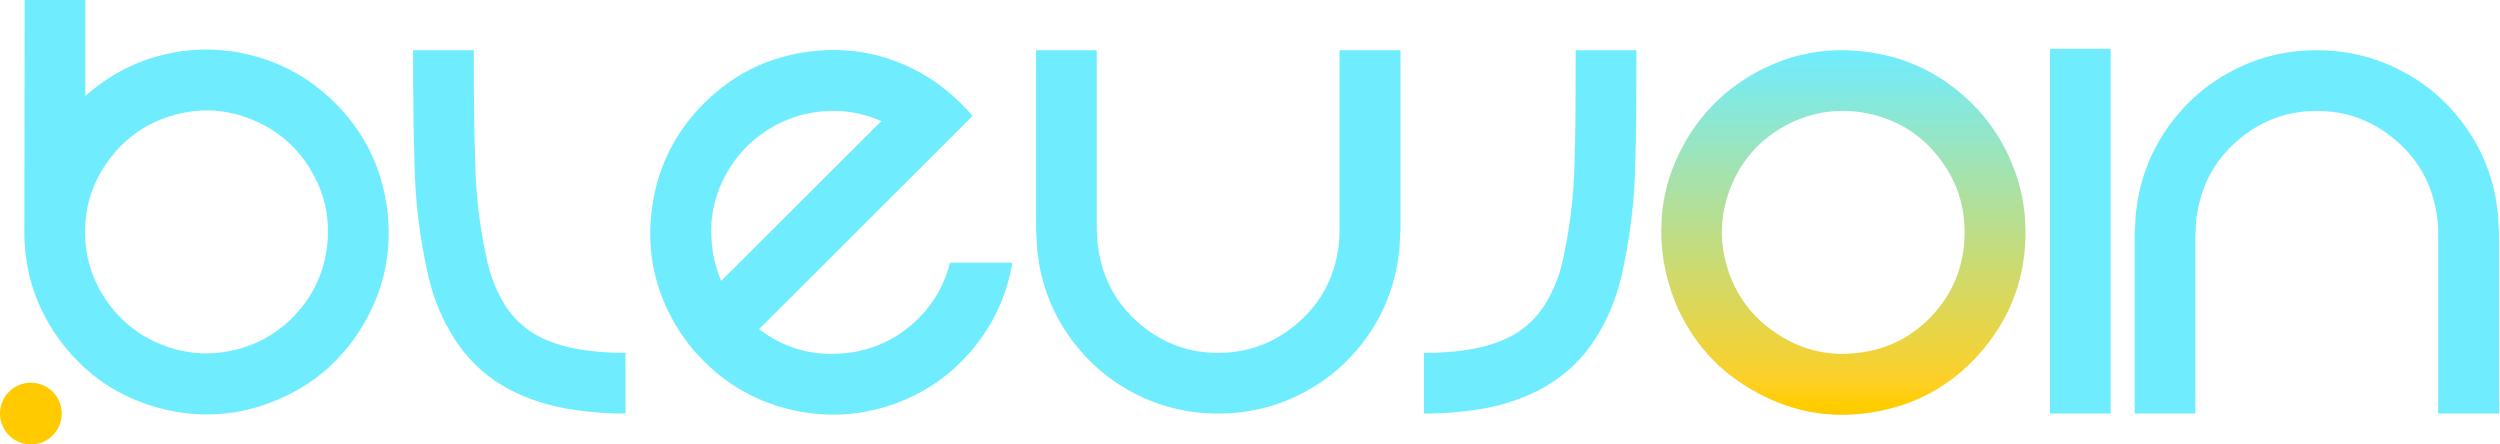
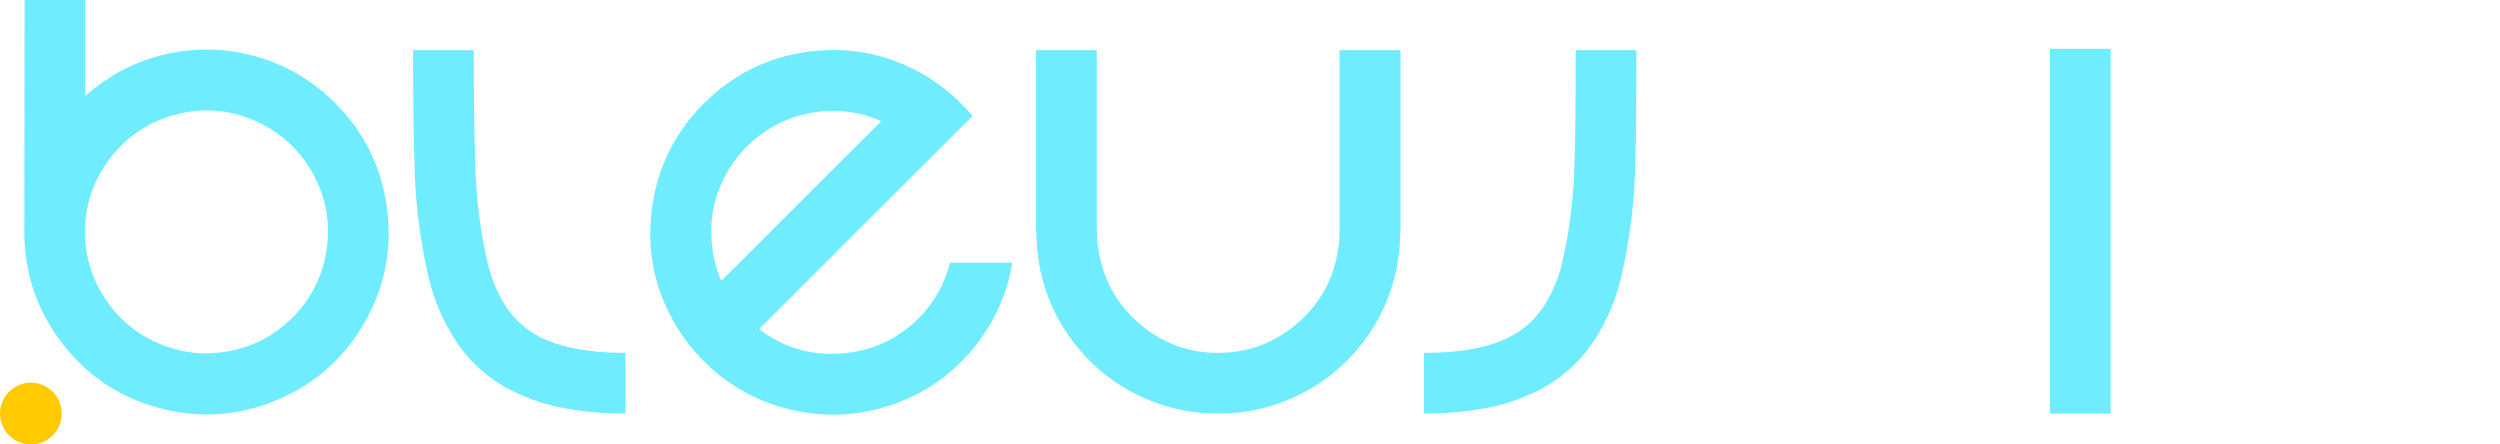
<svg xmlns="http://www.w3.org/2000/svg" width="225" height="40" viewBox="0 0 225 40" fill="none">
  <path d="M29.418 22.298C29.096 24.747 28.056 26.849 26.302 28.605C24.746 30.16 22.884 31.154 20.715 31.584C18.547 32.014 16.445 31.807 14.409 30.962C12.373 30.119 10.737 28.777 9.505 26.94C8.271 25.103 7.655 23.084 7.655 20.882C7.655 18.415 8.408 16.202 9.914 14.24C11.42 12.279 13.365 10.975 15.749 10.329C18.133 9.683 20.467 9.837 22.751 10.788C25.036 11.741 26.799 13.284 28.041 15.42C29.282 17.555 29.741 19.848 29.418 22.298ZM34.831 18.734C34.343 15.052 32.791 11.902 30.175 9.287C28.155 7.267 25.797 5.873 23.099 5.102C20.401 4.332 17.69 4.254 14.967 4.867C12.244 5.479 9.815 6.738 7.68 8.641V0H2.217L2.192 20.882C2.192 24.591 3.318 27.918 5.569 30.864C7.82 33.81 10.742 35.763 14.334 36.724C17.926 37.683 21.436 37.452 24.862 36.028C28.288 34.605 30.928 32.288 32.782 29.076C34.636 25.865 35.32 22.417 34.831 18.734Z" fill="#6FEDFF" />
  <path d="M48.079 30.044C49.982 31.187 52.722 31.757 56.298 31.757V37.22C54.427 37.22 52.606 37.063 50.836 36.748C48.831 36.384 46.977 35.714 45.273 34.737C43.469 33.662 41.996 32.221 40.853 30.417C39.827 28.795 39.074 27.007 38.594 25.054C37.783 21.544 37.352 18.06 37.303 14.601C37.22 12.332 37.179 8.972 37.179 4.519H42.642C42.642 8.939 42.682 12.225 42.765 14.377C42.815 17.522 43.187 20.618 43.883 23.663C44.214 25.038 44.736 26.303 45.447 27.462C46.142 28.538 47.019 29.398 48.079 30.044Z" fill="#6FEDFF" />
  <path d="M64.019 20.907H63.995C63.995 19.069 64.437 17.34 65.323 15.717C66.208 14.095 67.421 12.779 68.961 11.769C70.501 10.76 72.189 10.177 74.026 10.018C75.864 9.862 77.626 10.155 79.315 10.901L64.913 25.277C64.317 23.904 64.019 22.446 64.019 20.907ZM85.498 23.638C85.018 25.575 84.074 27.247 82.667 28.653C80.73 30.575 78.396 31.63 75.665 31.819C72.933 32.01 70.483 31.278 68.316 29.622L85.25 12.713L87.534 10.429C87.203 10.048 86.863 9.683 86.516 9.336C85.555 8.376 84.505 7.548 83.362 6.852C80.134 4.916 76.657 4.175 72.933 4.631C69.209 5.086 66.015 6.646 63.349 9.311C60.684 11.976 59.12 15.175 58.656 18.909C58.192 22.642 58.929 26.122 60.866 29.349C61.528 30.459 62.356 31.509 63.349 32.503C63.712 32.866 64.078 33.206 64.441 33.52C66.709 35.391 69.284 36.575 72.164 37.072C75.044 37.568 77.866 37.311 80.631 36.302C83.378 35.292 85.692 33.653 87.571 31.385C89.449 29.117 90.629 26.535 91.109 23.638H85.498Z" fill="#6FEDFF" />
  <path d="M126.046 4.519V20.46C126.046 20.709 126.037 20.916 126.021 21.082L125.947 22.497L125.748 23.887C125.268 26.436 124.254 28.729 122.706 30.765C121.159 32.801 119.242 34.386 116.958 35.519C114.673 36.654 112.232 37.221 109.633 37.221C107.034 37.221 104.596 36.654 102.32 35.519C100.044 34.386 98.132 32.801 96.585 30.765C95.037 28.729 94.023 26.436 93.543 23.887L93.344 22.497L93.27 21.082C93.253 20.916 93.245 20.709 93.245 20.46V4.519H98.707V20.46C98.707 20.726 98.715 20.908 98.733 21.006L98.782 21.95L98.931 22.869C99.411 25.434 100.661 27.558 102.681 29.238C104.7 30.919 107.018 31.759 109.633 31.759C112.248 31.759 114.57 30.919 116.598 29.238C118.626 27.558 119.88 25.434 120.359 22.869L120.508 21.95L120.558 21.006V4.519H126.046Z" fill="#6FEDFF" />
  <path d="M141.813 4.519H147.276C147.276 9.419 147.243 12.78 147.177 14.601C147.127 18.06 146.696 21.545 145.885 25.054C145.406 27.007 144.652 28.795 143.626 30.417C142.5 32.206 141.019 33.645 139.182 34.737C137.476 35.715 135.622 36.386 133.619 36.749C131.848 37.063 130.027 37.221 128.157 37.221V31.759C131.732 31.759 134.472 31.187 136.376 30.045C137.434 29.399 138.312 28.538 139.008 27.463C139.752 26.27 140.282 25.005 140.597 23.664C141.291 20.618 141.664 17.523 141.714 14.377C141.779 12.656 141.813 9.37 141.813 4.519Z" fill="#6FEDFF" />
-   <path d="M156.8 7.274C154.667 8.685 152.961 10.522 151.681 12.754C150.401 14.985 149.679 17.347 149.548 19.776C149.384 22.237 149.778 24.698 150.762 27.191C152.272 30.801 154.733 33.524 158.178 35.362C161.623 37.232 165.266 37.757 169.105 37.003C172.944 36.248 176.094 34.345 178.588 31.326C181.082 28.274 182.296 24.829 182.296 20.891C182.296 18.726 181.902 16.658 181.049 14.657C180.228 12.655 179.047 10.883 177.505 9.341C174.716 6.585 171.402 5.01 167.53 4.616C166.939 4.55 166.348 4.517 165.791 4.517C162.575 4.517 159.589 5.436 156.8 7.274ZM159.851 29.98C157.686 28.537 156.209 26.568 155.454 24.074C154.7 21.58 154.831 19.152 155.815 16.724C156.8 14.329 158.44 12.524 160.737 11.277C163.034 10.063 165.462 9.702 168.022 10.194C170.614 10.719 172.714 11.966 174.355 14.001C175.996 16.002 176.816 18.299 176.816 20.891C176.816 23.91 175.766 26.502 173.633 28.668C171.795 30.506 169.597 31.523 167.005 31.785C166.611 31.818 166.217 31.851 165.823 31.851C163.691 31.851 161.689 31.227 159.851 29.98Z" fill="url(#paint0_linear_611_9666)" />
  <path d="M184.498 4.394H189.96V37.22H184.498V4.394Z" fill="#6FEDFF" />
-   <path d="M224.895 20.659C224.911 20.825 224.92 21.04 224.92 21.304V37.22H219.433V20.758L219.383 19.79L219.234 18.87C218.753 16.306 217.5 14.182 215.472 12.502C213.444 10.822 211.122 9.982 208.507 9.982C205.892 9.982 203.574 10.822 201.555 12.502C199.535 14.182 198.285 16.306 197.806 18.87L197.657 19.79L197.607 20.758C197.607 20.808 197.602 20.895 197.594 21.019C197.585 21.143 197.582 21.238 197.582 21.304V37.22H192.119V21.304C192.119 21.04 192.127 20.825 192.144 20.659L192.218 19.243L192.417 17.853C192.897 15.304 193.911 13.011 195.459 10.975C197.006 8.939 198.919 7.354 201.195 6.22C203.47 5.086 205.908 4.519 208.507 4.519C211.105 4.519 213.547 5.086 215.832 6.22C218.116 7.354 220.032 8.939 221.58 10.975C223.127 13.011 224.141 15.304 224.622 17.853L224.82 19.243L224.895 20.659Z" fill="#6FEDFF" />
  <path d="M2.778 34.442C1.244 34.442 3.62396e-05 35.686 3.62396e-05 37.221C3.62396e-05 38.755 1.244 40 2.778 40C4.313 40 5.557 38.755 5.557 37.221C5.557 35.686 4.313 34.442 2.778 34.442Z" fill="#FFCB00" />
  <defs>
    <linearGradient id="paint0_linear_611_9666" x1="165.908" y1="4.517" x2="165.908" y2="37.331" gradientUnits="userSpaceOnUse">
      <stop stop-color="#6FEDFF" />
      <stop offset="0.91" stop-color="#FDD026" />
      <stop offset="0.97" stop-color="#FFCD00" />
      <stop offset="1" stop-color="#FFCB00" />
    </linearGradient>
  </defs>
</svg>